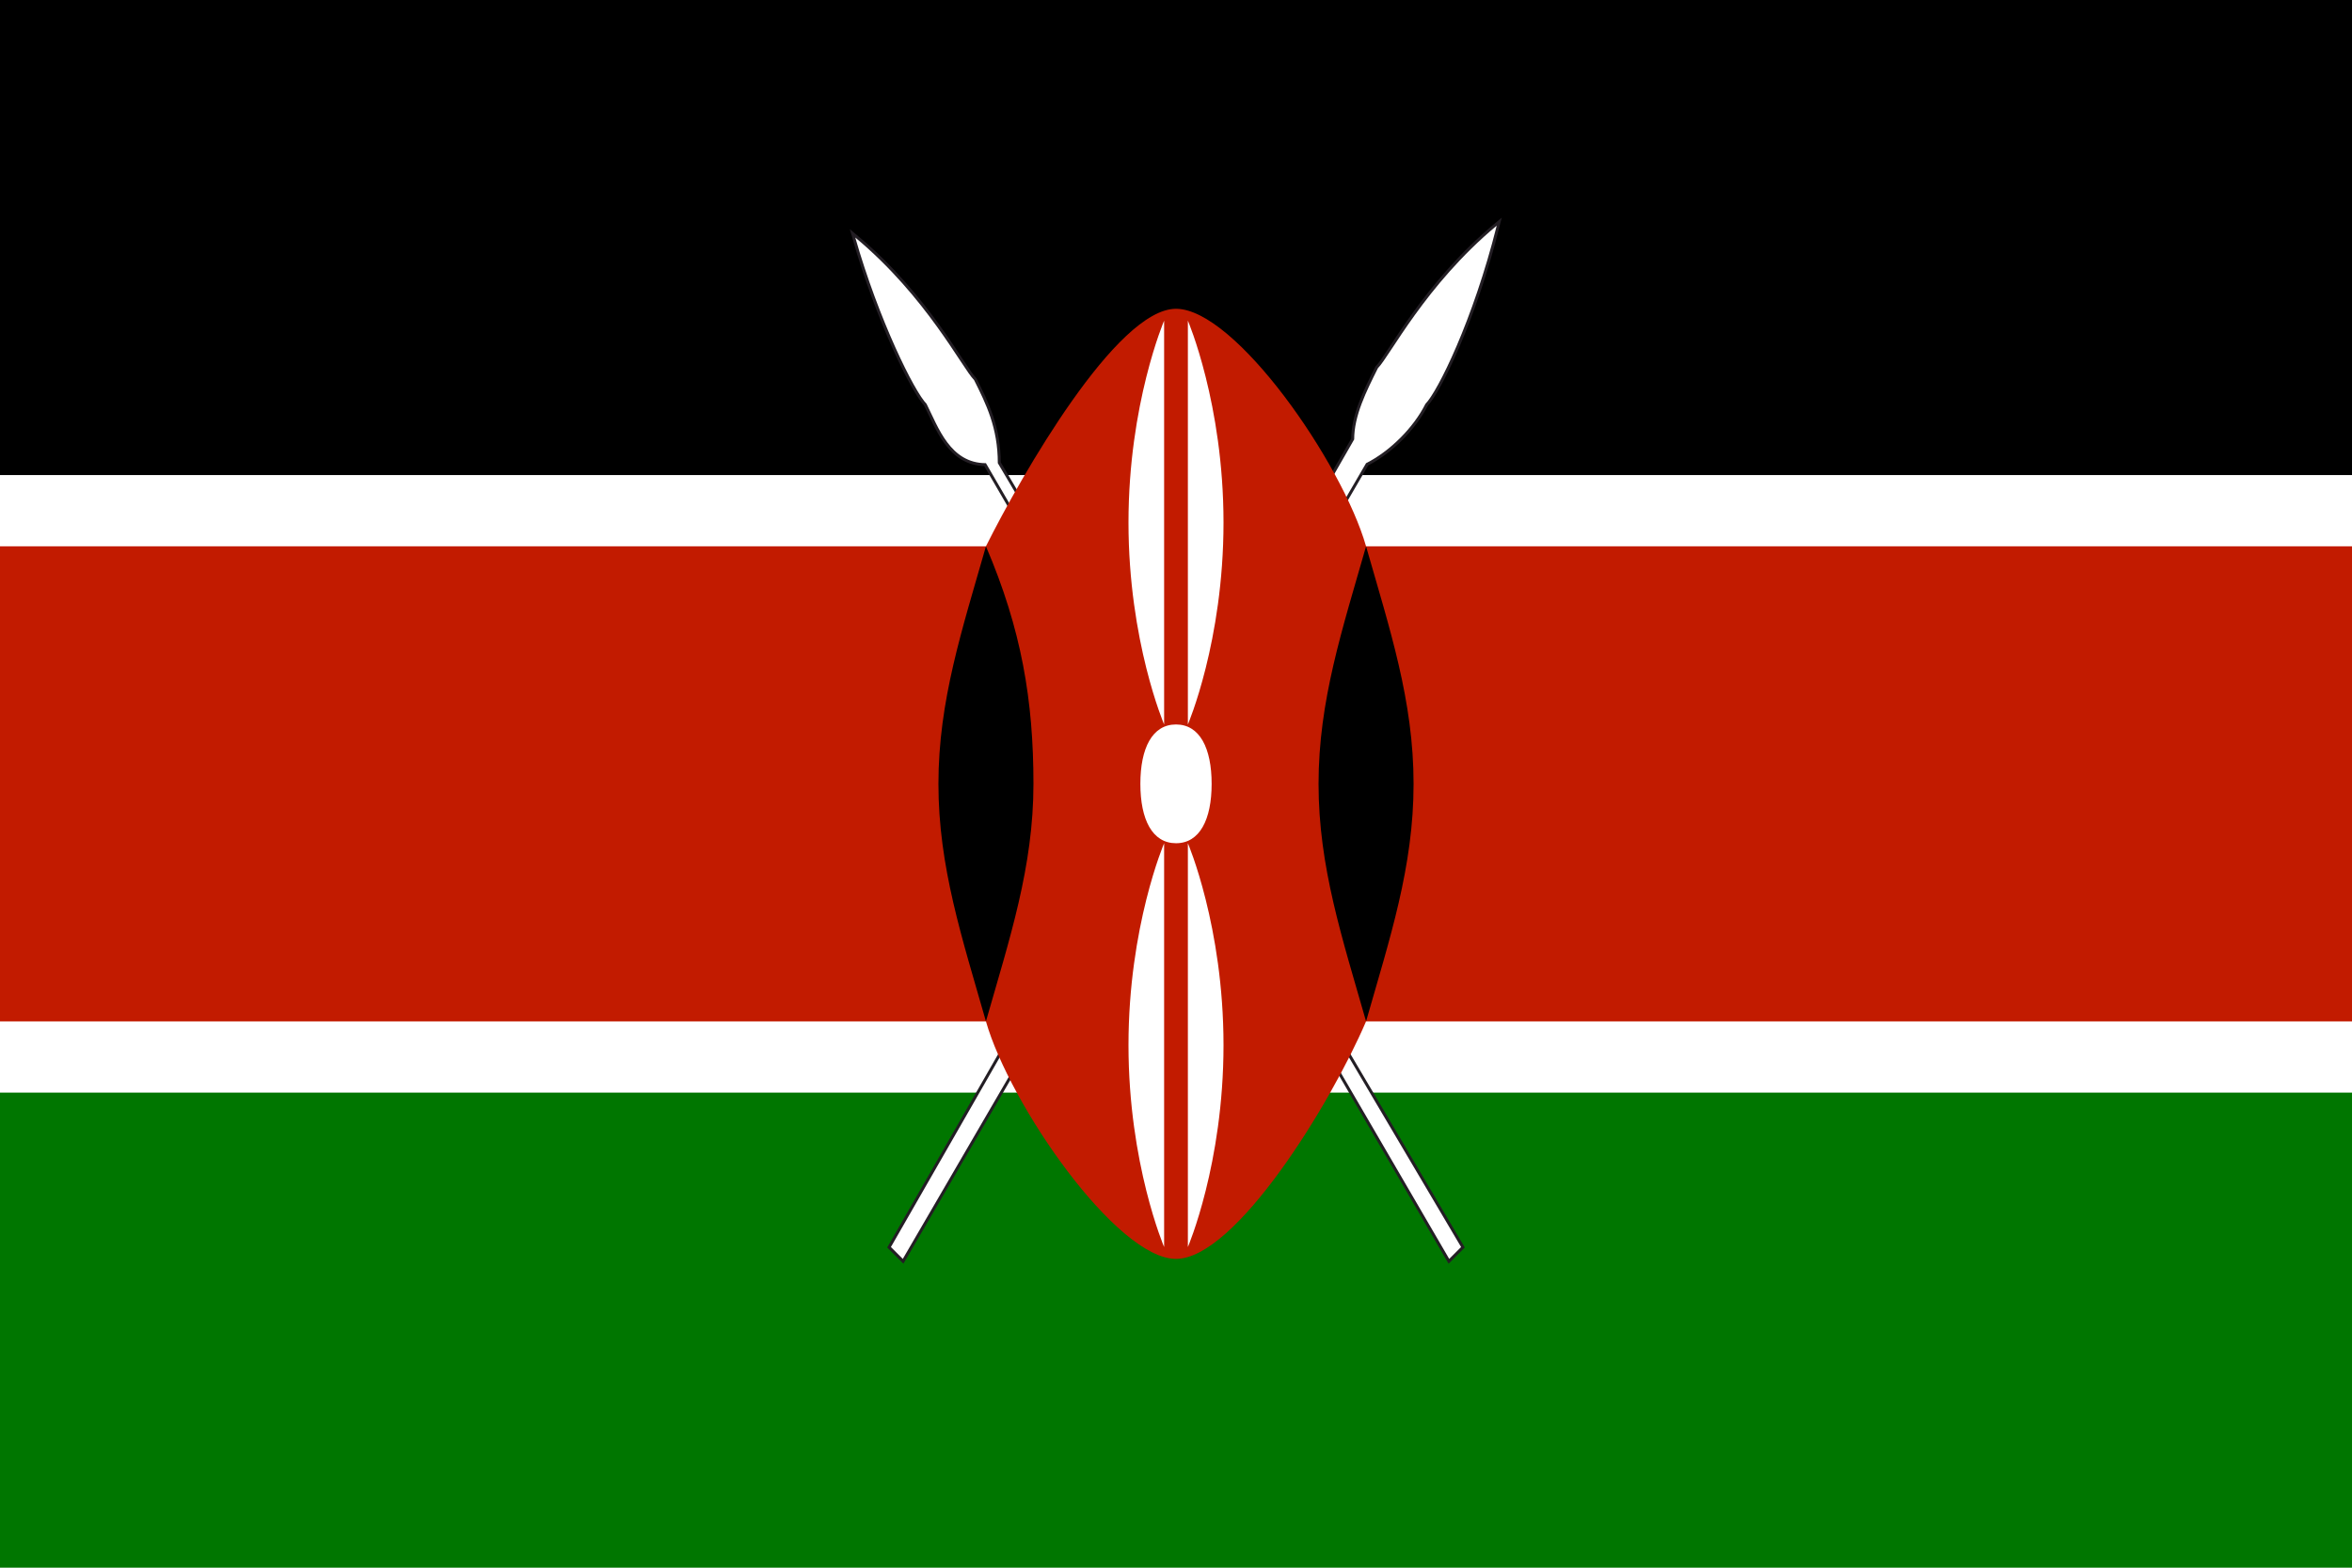
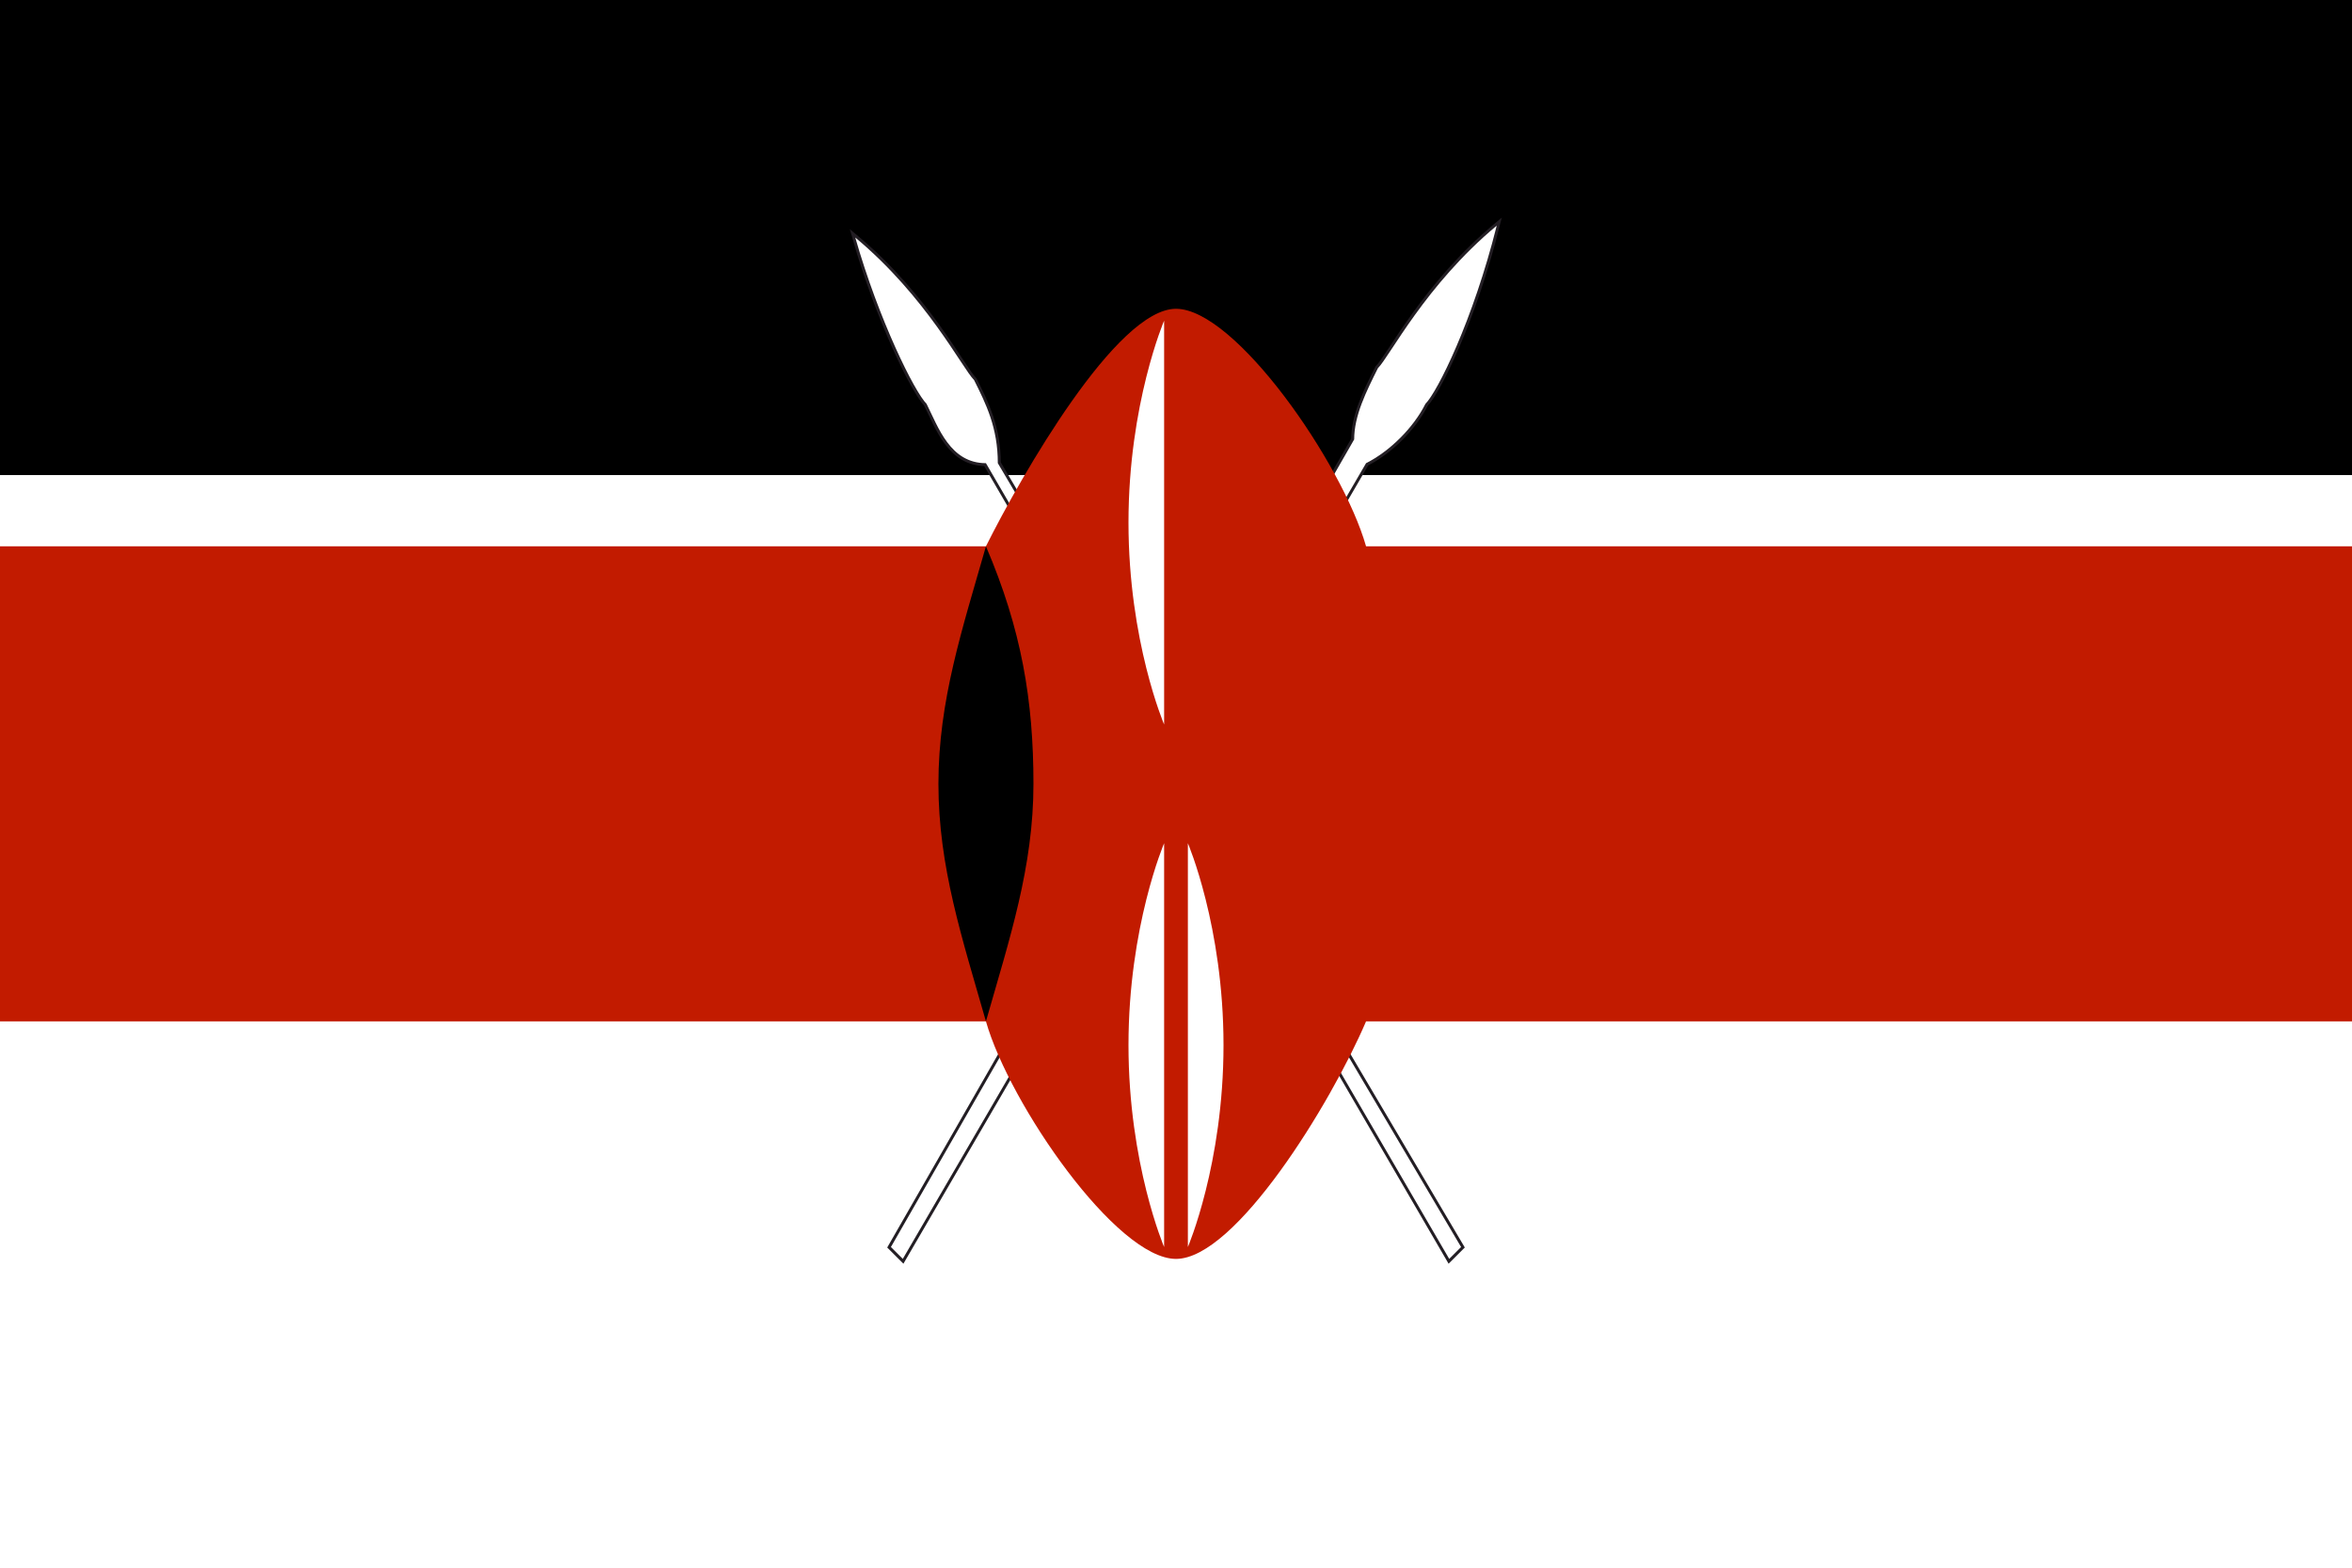
<svg xmlns="http://www.w3.org/2000/svg" version="1.1" id="Ebene_1" x="0px" y="0px" viewBox="0 0 19.8 13.2" style="enable-background:new 0 0 19.8 13.2;" xml:space="preserve">
  <style type="text/css">
	.st0{fill:#FFFFFF;}
	.st1{fill:#007600;}
	.st2{fill:#231E24;stroke:#231E24;stroke-width:4.980000e-02;stroke-miterlimit:10;}
	.st3{fill:#C21B00;}
</style>
  <g>
    <rect y="0" class="st0" width="19.8" height="13.2" />
    <rect y="0" width="19.8" height="4" />
-     <rect y="9.2" class="st1" width="19.8" height="4" />
    <g>
      <g>
        <path class="st2" d="M7.5,10.5l0.1,0.1l3.9-6.7c0.2-0.1,0.4-0.3,0.5-0.5c0.1-0.1,0.4-0.7,0.6-1.5c-0.6,0.5-0.9,1.1-1,1.2     c-0.1,0.2-0.2,0.4-0.2,0.6L7.5,10.5z" />
      </g>
      <g>
        <path class="st0" d="M7.5,10.5l0.1,0.1l3.9-6.7c0.2-0.1,0.4-0.3,0.5-0.5c0.1-0.1,0.4-0.7,0.6-1.5c-0.6,0.5-0.9,1.1-1,1.2     c-0.1,0.2-0.2,0.4-0.2,0.6L7.5,10.5z" />
      </g>
    </g>
    <g>
      <g>
        <path class="st2" d="M12.3,10.5l-0.1,0.1L8.3,3.9C8,3.9,7.9,3.6,7.8,3.4C7.7,3.3,7.4,2.7,7.2,2c0.6,0.5,0.9,1.1,1,1.2     c0.1,0.2,0.2,0.4,0.2,0.7L12.3,10.5z" />
      </g>
      <g>
        <path class="st0" d="M12.3,10.5l-0.1,0.1L8.3,3.9C8,3.9,7.9,3.6,7.8,3.4C7.7,3.3,7.4,2.7,7.2,2c0.6,0.5,0.9,1.1,1,1.2     c0.1,0.2,0.2,0.4,0.2,0.7L12.3,10.5z" />
      </g>
    </g>
    <path class="st3" d="M0,4.6v4h8.3c0.2,0.7,1.1,2,1.6,2s1.3-1.3,1.6-2h8.3v-4h-8.3c-0.2-0.7-1.1-2-1.6-2S8.6,4,8.3,4.6H0z" />
-     <path d="M11.5,4.6c-0.2,0.7-0.4,1.3-0.4,2s0.2,1.3,0.4,2c0.2-0.7,0.4-1.3,0.4-2C11.9,5.9,11.7,5.3,11.5,4.6z" />
    <path d="M8.3,4.6c-0.2,0.7-0.4,1.3-0.4,2s0.2,1.3,0.4,2c0.2-0.7,0.4-1.3,0.4-2S8.6,5.3,8.3,4.6z" />
    <g>
-       <path class="st0" d="M9.9,6.1c0.2,0,0.3,0.2,0.3,0.5c0,0.3-0.1,0.5-0.3,0.5S9.6,6.9,9.6,6.6C9.6,6.3,9.7,6.1,9.9,6.1z" />
      <path class="st0" d="M10,7.1c0,0,0.3,0.7,0.3,1.7S10,10.5,10,10.5V7.1z" />
      <g>
        <path class="st0" d="M9.8,6.1c0,0-0.3-0.7-0.3-1.7s0.3-1.7,0.3-1.7V6.1z" />
      </g>
      <g>
        <path class="st0" d="M9.8,7.1c0,0-0.3,0.7-0.3,1.7s0.3,1.7,0.3,1.7V7.1z" />
      </g>
      <g>
-         <path class="st0" d="M10,6.1c0,0,0.3-0.7,0.3-1.7S10,2.7,10,2.7V6.1z" />
-       </g>
+         </g>
    </g>
  </g>
</svg>